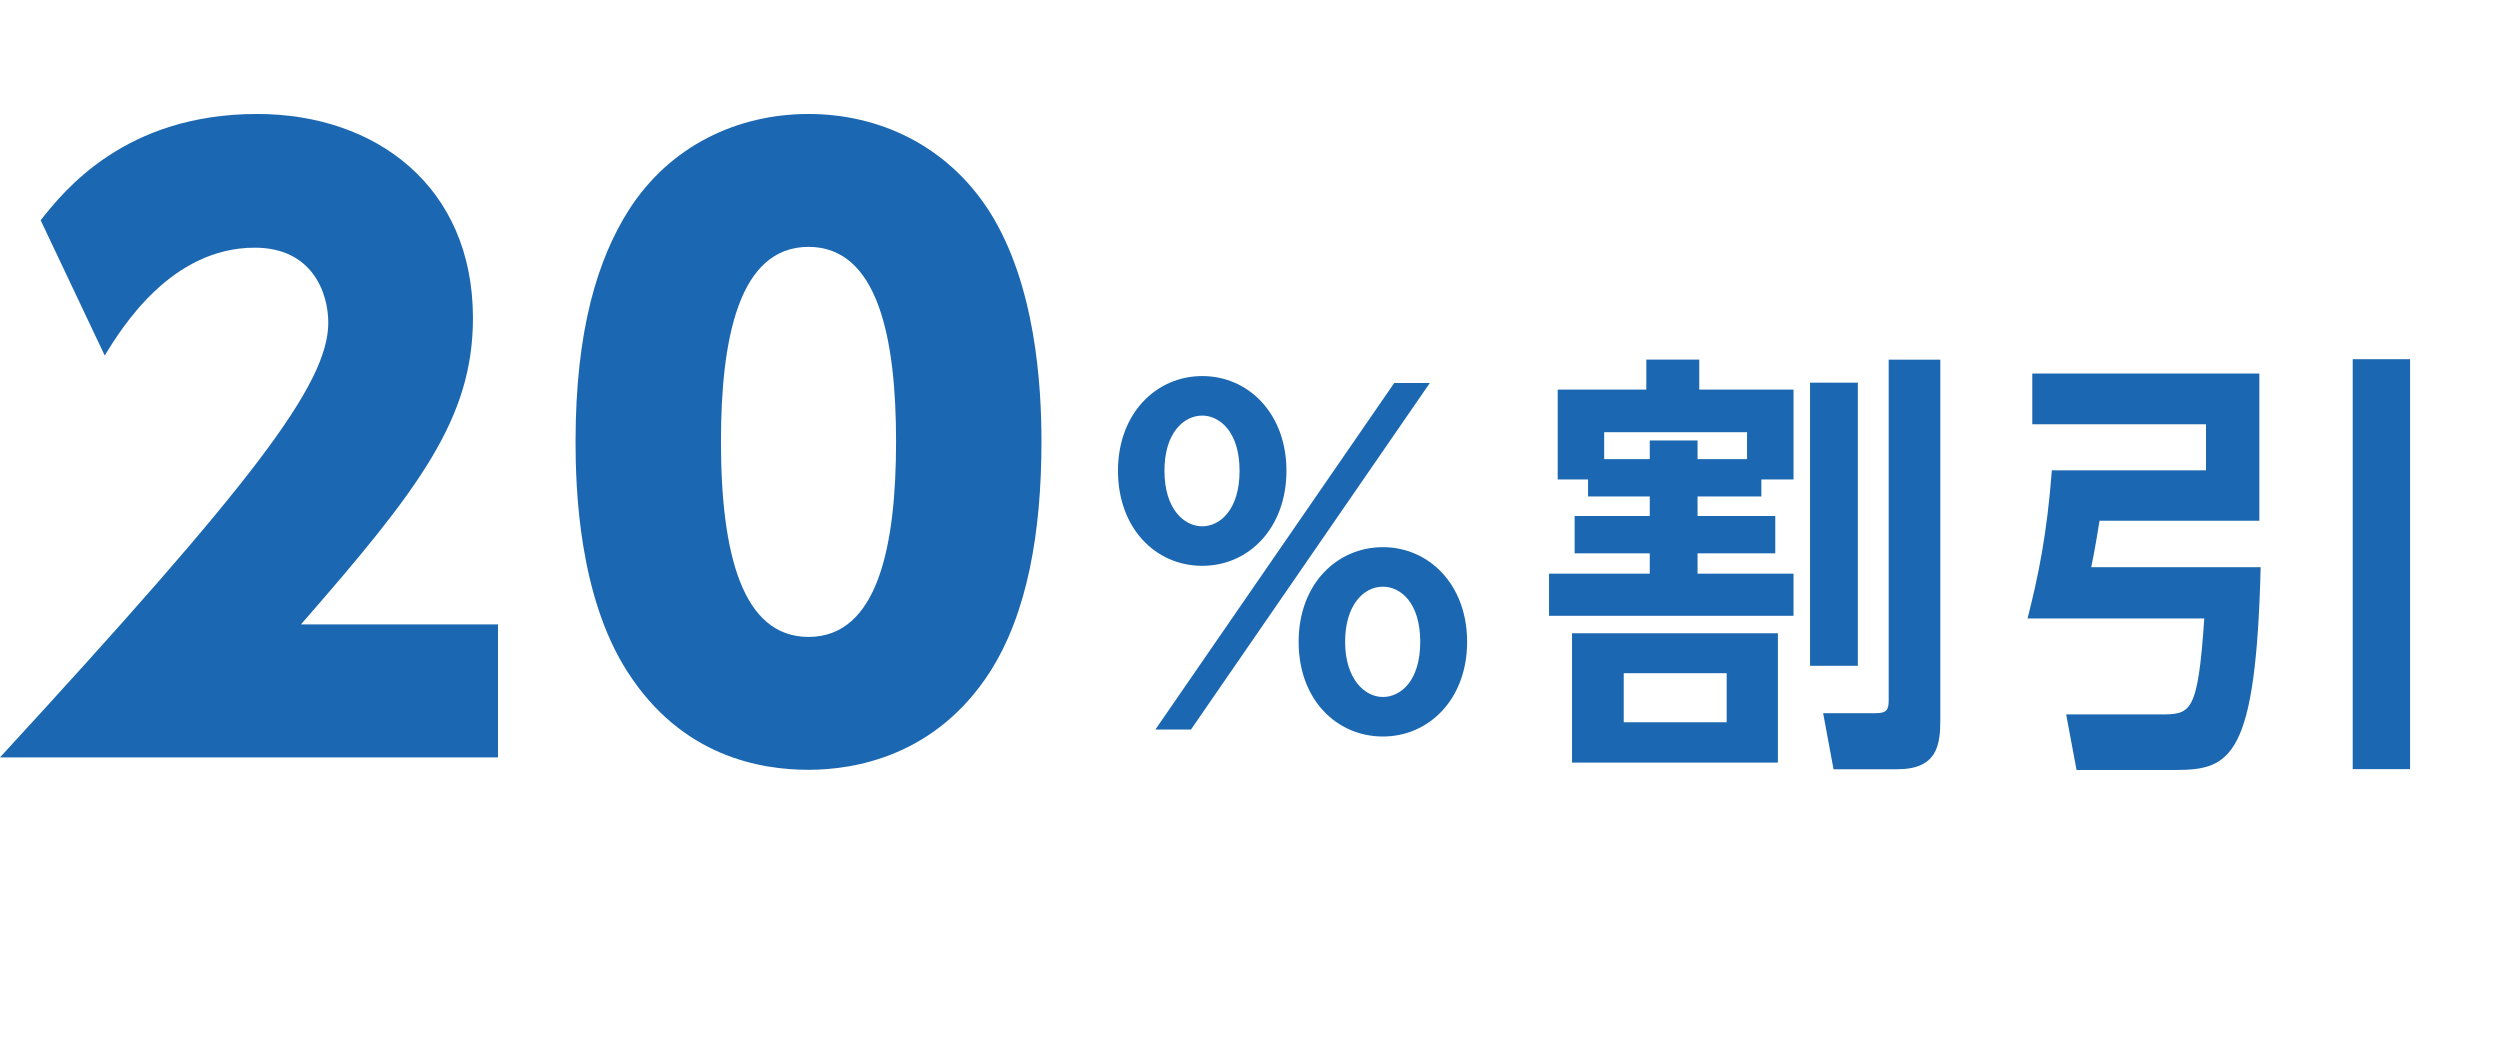
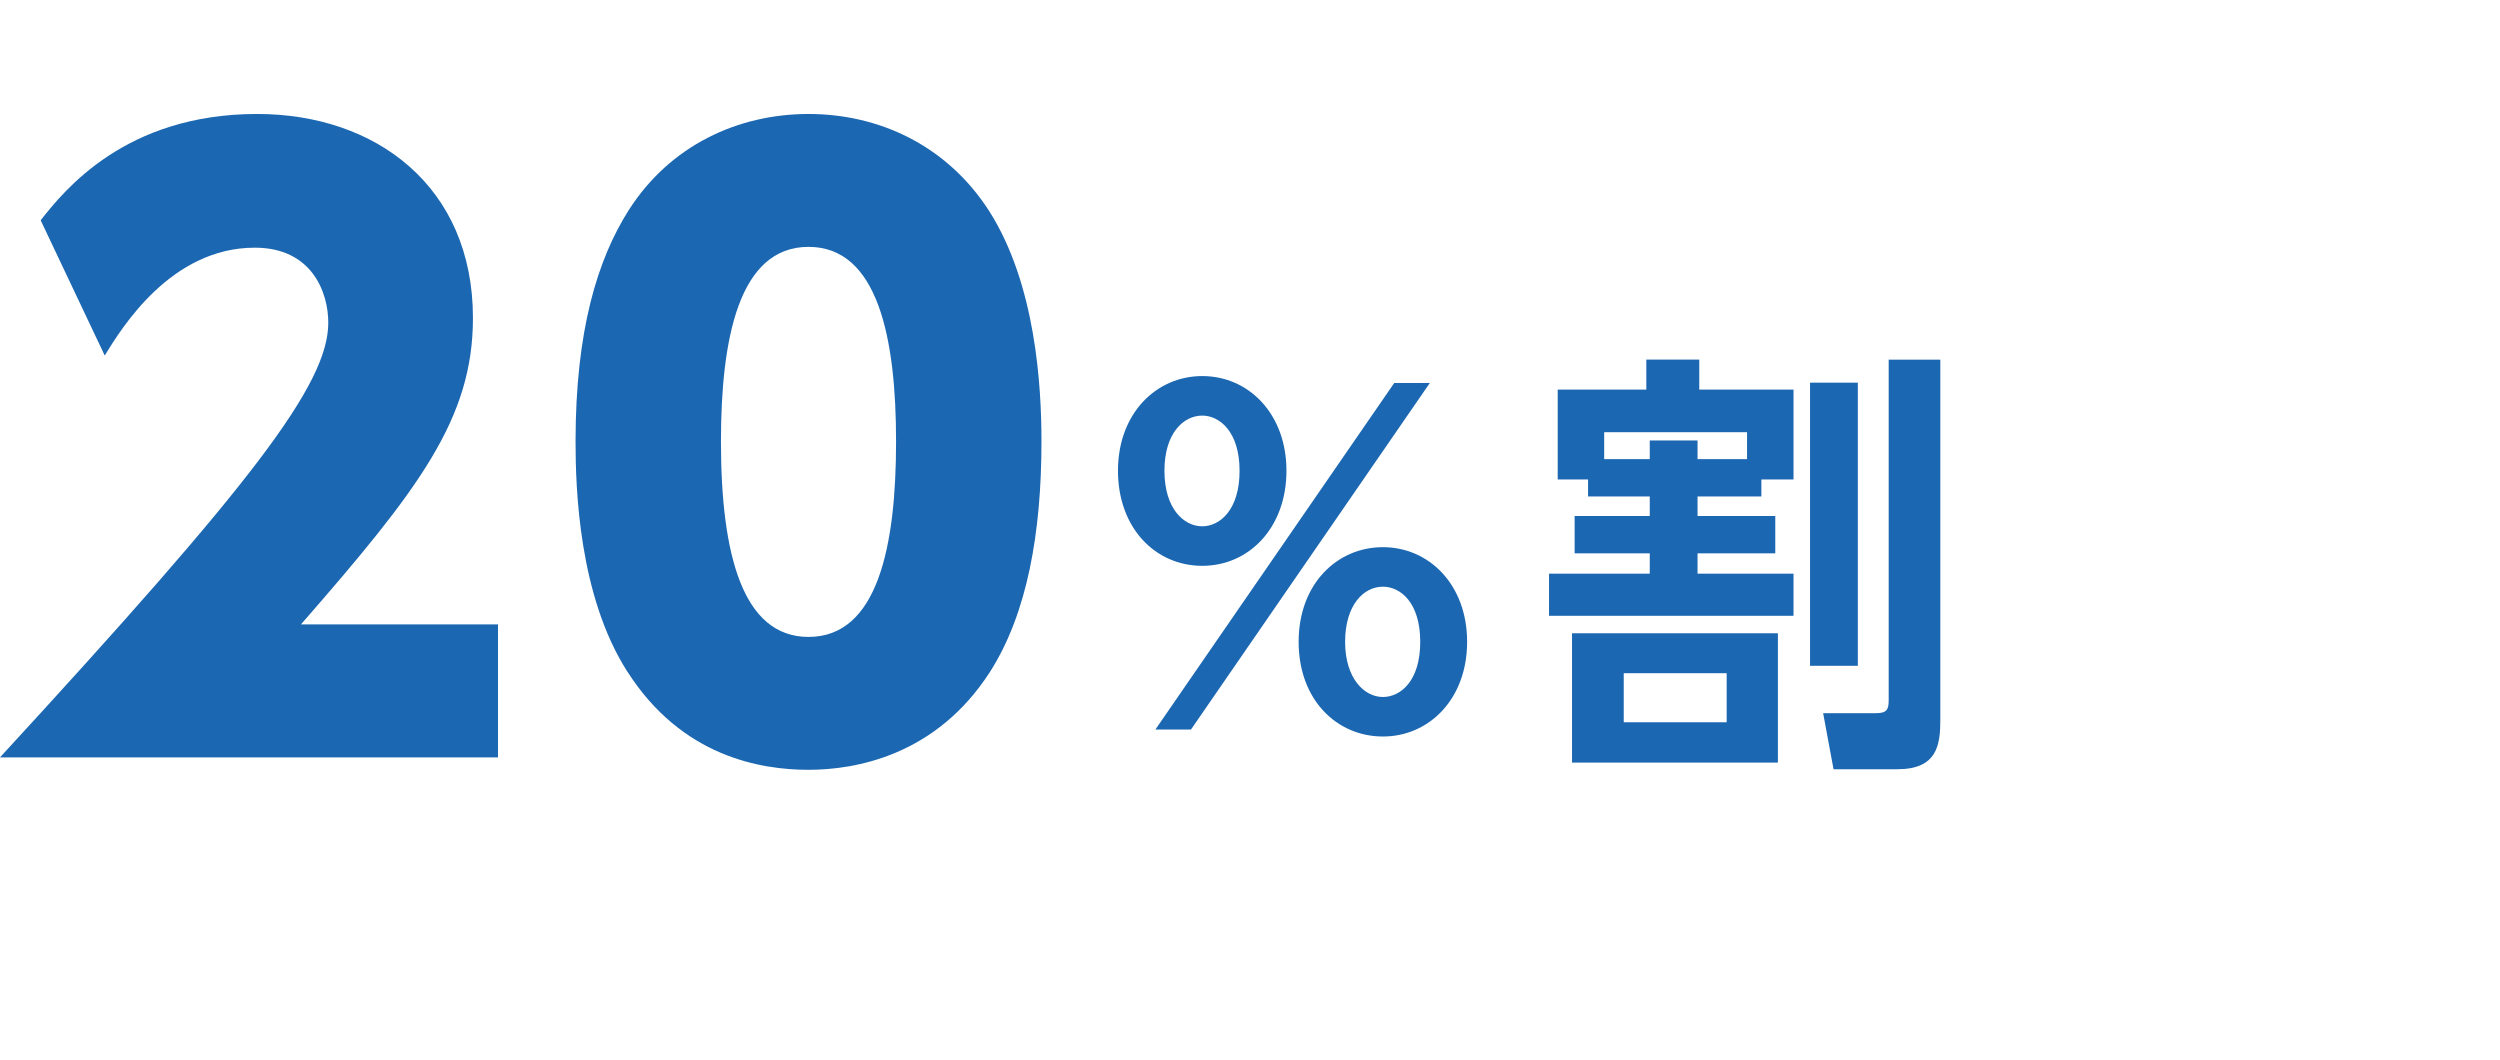
<svg xmlns="http://www.w3.org/2000/svg" id="b" width="305.53" height="129.53" viewBox="0 0 305.53 129.53">
  <defs>
    <style>.d{fill:#1b67b1;}</style>
  </defs>
  <g id="c">
    <path class="d" d="m60.86,76.32v16.24H0c30.76-33.44,40.12-45.57,40.12-53.12,0-3.73-2.01-9.17-8.98-9.17-10.22,0-16.24,9.74-18.34,13.18l-7.83-16.53c2.87-3.63,10.32-12.99,26.46-12.99,14.52,0,26.37,8.88,26.37,24.93,0,12.32-6.59,20.92-21.02,37.45h24.08Z" />
    <path class="d" d="m76.65,82.05c-5.92-9.27-6.31-22.36-6.31-28.09,0-13.57,2.68-22.26,6.5-28.28,5.06-7.93,13.38-11.75,21.97-11.75s16.91,3.82,22.07,11.85c5.73,8.98,6.4,21.5,6.4,28.18,0,11.08-1.72,21.02-6.31,28.18-6.59,10.22-16.43,11.94-22.16,11.94s-15.48-1.53-22.16-12.04Zm32.86-28.09c0-12.61-2.2-23.79-10.7-23.79s-10.7,11.18-10.7,23.79c0,13.85,2.67,23.88,10.7,23.88,8.5,0,10.7-11.18,10.7-23.88Z" />
    <path class="d" d="m146.93,45.96c5.68,0,10.29,4.62,10.29,11.57s-4.56,11.62-10.29,11.62-10.3-4.62-10.3-11.62,4.67-11.57,10.3-11.57Zm23.46.85h4.35l-29.19,42.35h-4.35l29.19-42.35Zm-23.46,17.51c2.12,0,4.56-1.96,4.56-6.79s-2.49-6.74-4.56-6.74c-2.23,0-4.62,2.07-4.62,6.74s2.39,6.79,4.62,6.79Zm22.08,2.55c5.62,0,10.29,4.56,10.29,11.57s-4.67,11.57-10.29,11.57-10.3-4.46-10.3-11.57,4.72-11.57,10.3-11.57Zm0,18.31c2.12,0,4.56-1.91,4.56-6.74s-2.44-6.74-4.56-6.74c-2.39,0-4.62,2.28-4.62,6.74s2.33,6.74,4.62,6.74Z" />
    <path class="d" d="m215.26,60.67h-7.8v2.39h9.5v4.56h-9.5v2.49h11.73v5.15h-29.88v-5.15h12.31v-2.49h-9.18v-4.56h9.18v-2.39h-7.54v-2.07h-3.71v-10.99h10.83v-3.66h6.47v3.66h11.52v10.99h-3.93v2.07Zm2.02,16.72v15.81h-25.16v-15.81h25.16Zm-3.77-21.28v-3.29h-17.46v3.29h5.57v-2.28h5.84v2.28h6.05Zm-2.49,26.16h-12.58v6h12.58v-6Zm16.03-35.5v34.6h-5.84v-34.6h5.84Zm10.08,41.24c0,3.08-.42,6-5.25,6h-7.8l-1.27-6.85h6.47c1.33,0,1.54-.48,1.54-1.59v-41.61h6.31v44.05Z" />
-     <path class="d" d="m248.36,45.65h27.76v17.99h-19.53c-.27,1.59-.42,2.71-1.01,5.68h20.7c-.58,23.14-3.61,24.78-10.35,24.78h-12.15l-1.27-6.79h11.41c3.82,0,4.67,0,5.47-11.73h-21.6c1.33-5.2,2.39-10.4,2.97-18.1h18.84v-5.63h-21.23v-6.21Zm39.17-1.75h7.01v50.1h-7.01v-50.1Z" />
  </g>
</svg>